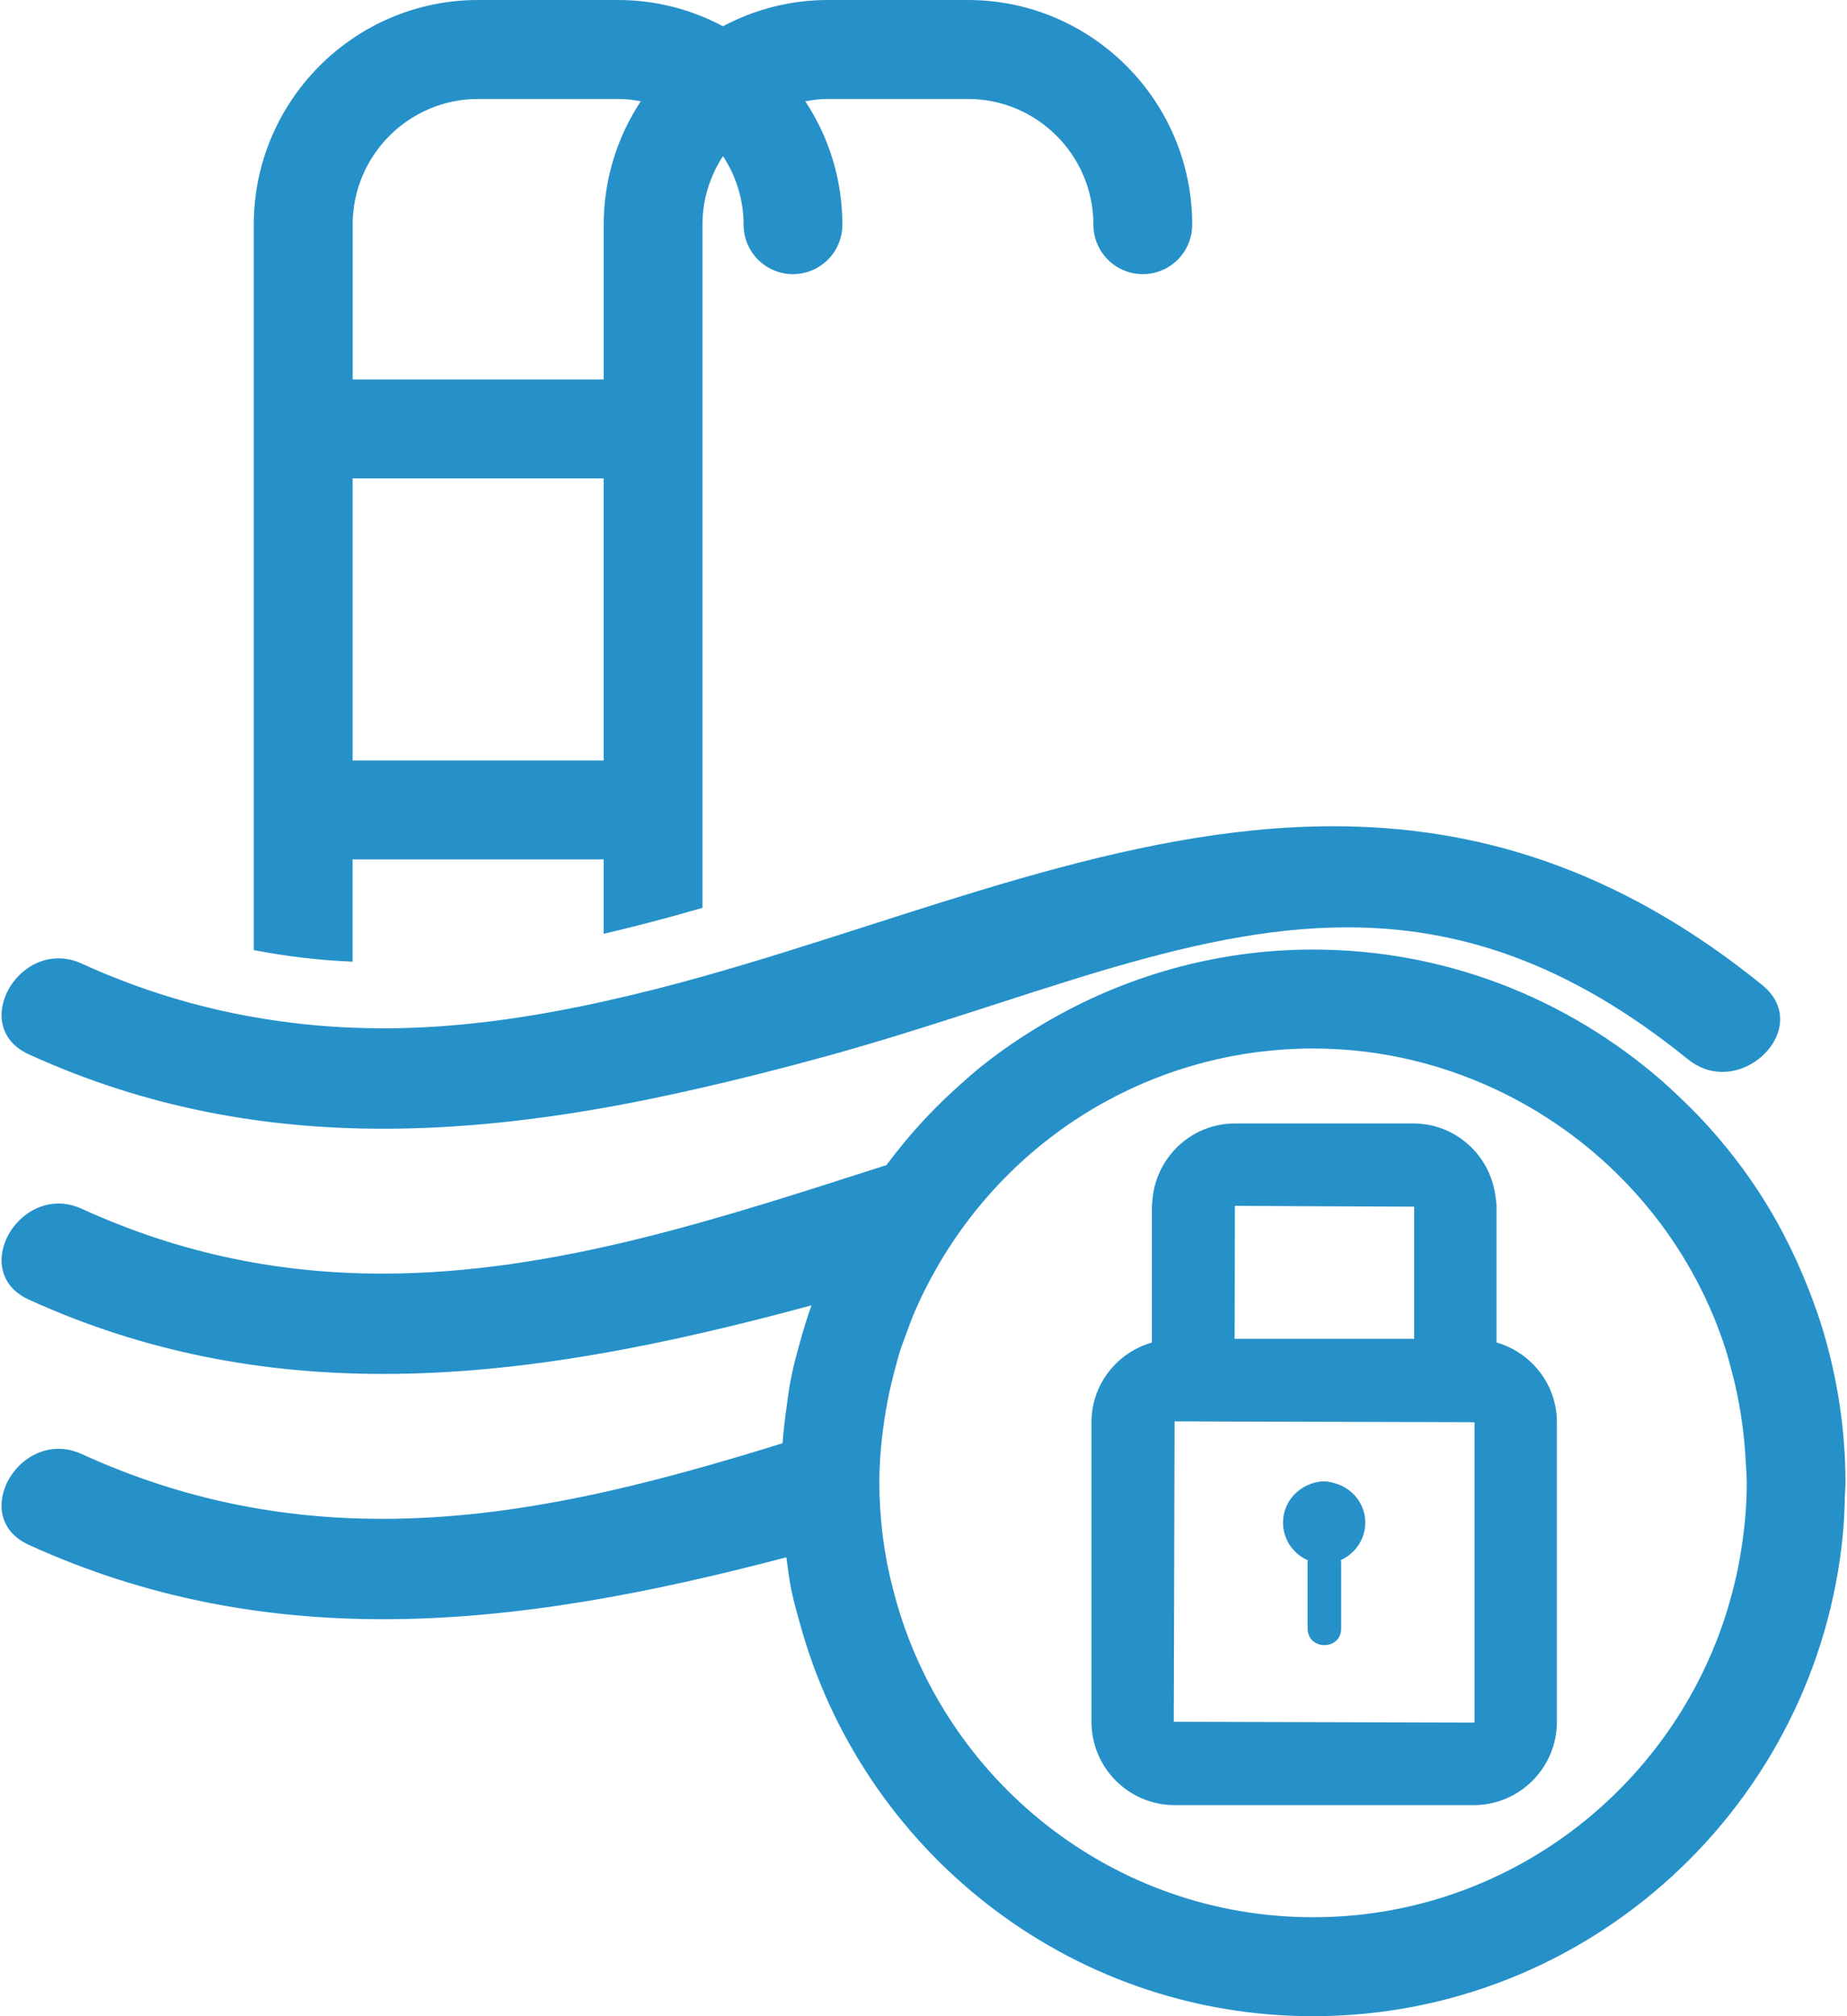
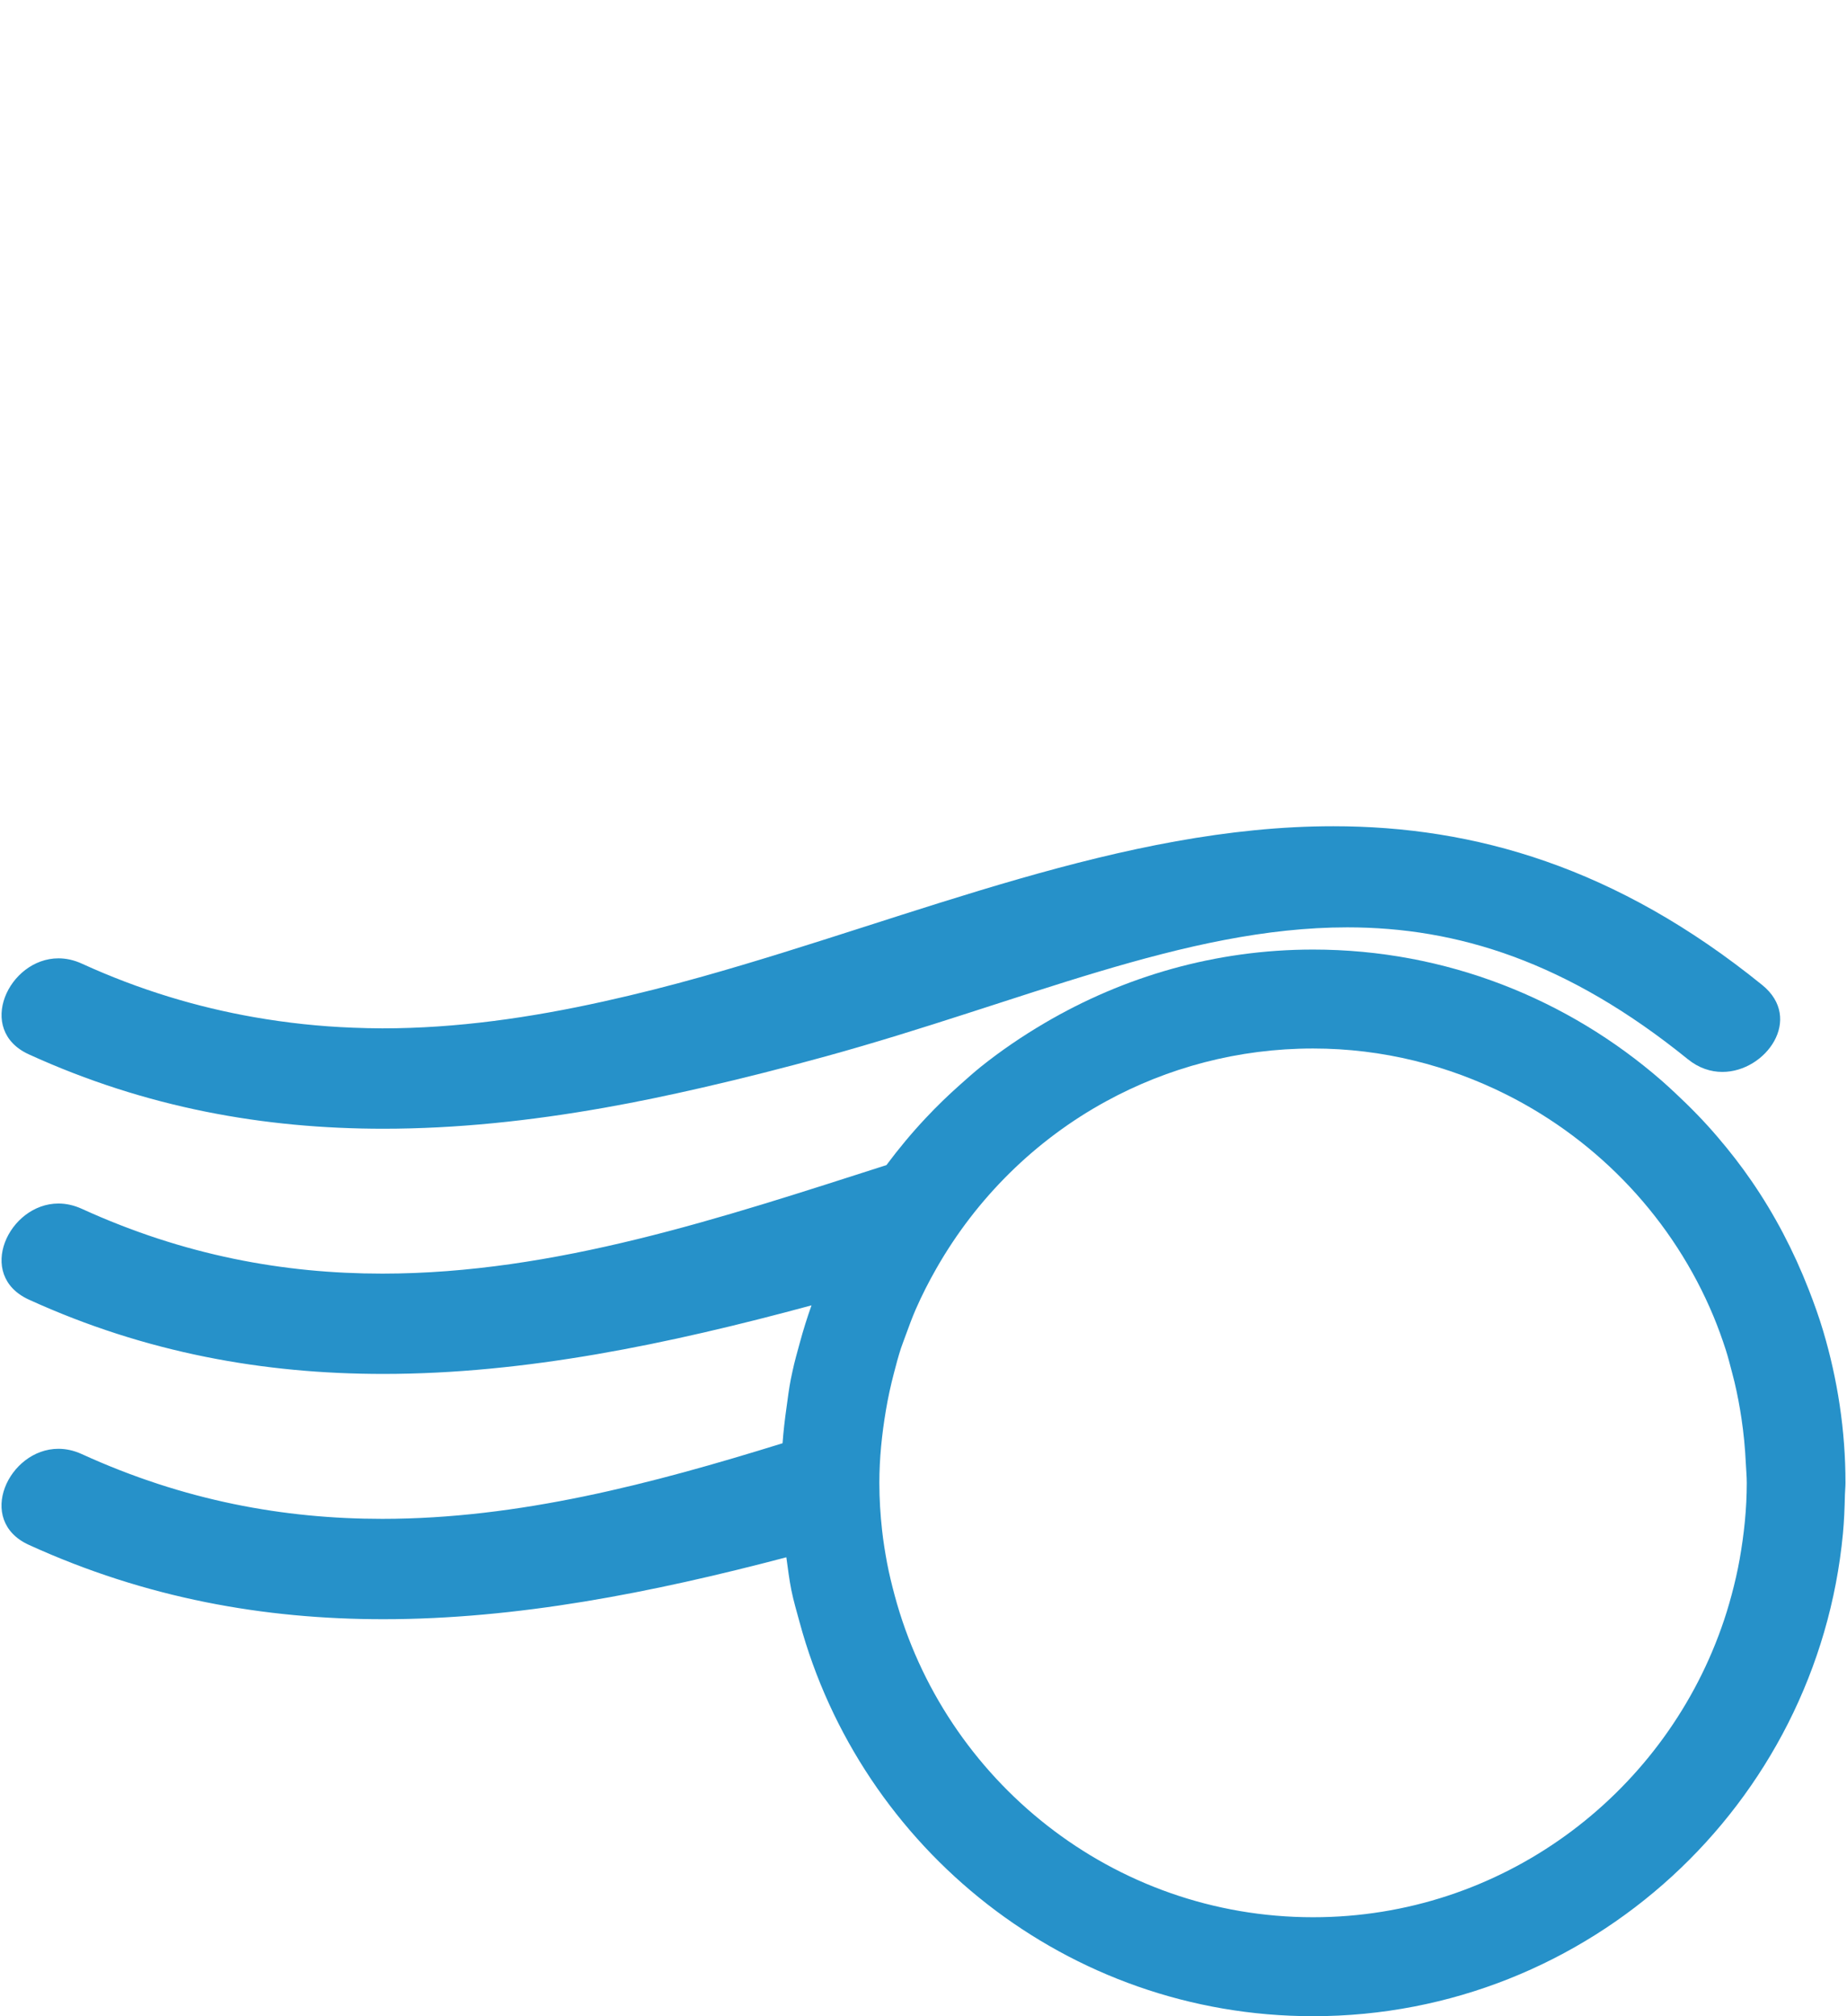
<svg xmlns="http://www.w3.org/2000/svg" width="275" height="300" viewBox="0 0 275 300" fill="none">
-   <path d="M52.507 127.877H89.879V138.945C94.797 137.806 99.701 136.5 104.589 135.086V33.43C104.589 29.66 105.727 26.166 107.649 23.225C109.572 26.165 110.71 29.659 110.71 33.43C110.71 37.495 114 40.792 118.065 40.792C122.132 40.792 125.421 37.495 125.421 33.43C125.421 26.652 123.381 20.345 119.9 15.067C120.999 14.866 122.121 14.725 123.274 14.725H144.112C154.413 14.725 162.798 23.113 162.798 33.43C162.798 37.495 166.087 40.792 170.153 40.792C174.219 40.792 177.509 37.495 177.509 33.43C177.507 14.999 162.529 0 144.11 0H123.272C117.629 0 112.313 1.419 107.644 3.906C102.975 1.423 97.665 0 92.02 0H71.185C52.773 0 37.786 14.999 37.786 33.43V141.368C42.577 142.302 47.471 142.884 52.498 143.09V127.877H52.507ZM52.507 113.153V71.187H89.879V113.153H52.507ZM52.507 33.43C52.507 23.112 60.888 14.725 71.195 14.725H92.031C93.188 14.725 94.305 14.862 95.405 15.067C91.923 20.345 89.883 26.652 89.883 33.43V56.463H52.511V33.43H52.507Z" fill="#2691C9" />
  <path d="M4.294 156.883C21.766 164.854 39.367 167.951 57.069 167.951C67.97 167.951 78.91 166.781 89.883 164.844C94.783 163.982 99.686 162.952 104.595 161.826C110.7 160.426 116.816 158.867 122.935 157.185C152.137 149.159 176.33 137.985 200.595 137.985C216.954 137.985 233.345 143.063 251.322 157.621C252.95 158.935 254.726 159.496 256.441 159.496C262.915 159.496 268.571 151.577 262.374 146.562C240.681 129.006 219.511 122.944 198.522 122.939C167.218 122.934 136.292 136.398 104.59 145.306C99.706 146.679 94.802 147.923 89.88 149.011C79.019 151.417 68.047 153.015 56.916 153.015C55.45 153.015 53.98 152.967 52.508 152.915C47.64 152.728 42.737 152.211 37.797 151.343C29.369 149.862 20.835 147.329 12.182 143.382C10.994 142.837 9.821 142.596 8.703 142.596C1.293 142.595 -3.67 153.254 4.294 156.883Z" fill="#2691C9" />
  <path d="M255.798 169.253C253.802 166.9 251.642 164.7 249.381 162.596C248.734 161.992 248.088 161.393 247.418 160.807C233.492 148.69 215.362 141.29 195.503 141.29C180.926 141.29 167.292 145.319 155.546 152.219C152.222 154.169 149.039 156.331 146.045 158.723C144.972 159.591 143.947 160.502 142.918 161.422C141.151 162.988 139.454 164.633 137.837 166.358C135.752 168.573 133.806 170.916 131.981 173.361C107.419 181.231 82.587 189.508 56.915 189.508C42.307 189.508 27.435 186.824 12.181 179.864C10.989 179.323 9.82 179.078 8.702 179.078C1.294 179.078 -3.67 189.738 4.289 193.372C21.761 201.337 39.367 204.434 57.064 204.434C78.189 204.434 99.456 200.015 120.826 194.23C120.179 196.047 119.6 197.897 119.09 199.775C118.707 201.18 118.304 202.575 118 204.012C117.912 204.414 117.83 204.808 117.746 205.211C117.47 206.596 117.298 208.02 117.104 209.429C116.853 211.183 116.647 212.957 116.515 214.749C96.984 220.808 77.211 225.998 56.909 225.998C42.3 225.998 27.43 223.32 12.173 216.359C10.983 215.814 9.815 215.574 8.696 215.574C1.289 215.574 -3.676 226.229 4.284 229.862C21.755 237.833 39.356 240.93 57.058 240.93C76.946 240.93 96.963 237.01 117.078 231.717C117.31 233.351 117.5 235.001 117.825 236.607C118.153 238.222 118.617 239.779 119.046 241.361C128.181 275.086 158.946 300 195.493 300C236.656 300 270.571 268.433 274.392 228.218C274.574 226.311 274.647 224.38 274.689 222.438C274.703 221.839 274.775 221.249 274.775 220.646C274.775 212.804 273.588 205.231 271.461 198.07C270.834 195.957 270.086 193.895 269.291 191.854C267.055 186.135 264.225 180.719 260.792 175.735C259.246 173.481 257.57 171.329 255.798 169.253ZM256.277 242.271C247.361 267.291 223.518 285.275 195.504 285.275C165.684 285.275 140.598 264.914 133.203 237.373C132.781 235.796 132.389 234.206 132.08 232.59C131.781 230.979 131.517 229.359 131.335 227.711C131.078 225.391 130.927 223.033 130.927 220.646C130.927 216.969 131.306 213.389 131.897 209.876C132.211 208.002 132.613 206.16 133.089 204.344C133.417 203.084 133.745 201.829 134.148 200.601C134.371 199.93 134.634 199.288 134.868 198.626C135.335 197.351 135.797 196.077 136.337 194.839C137.259 192.731 138.298 190.698 139.43 188.719C145.384 178.284 154.124 169.637 164.669 163.877C173.841 158.863 184.346 156.011 195.504 156.011C205.877 156.011 215.655 158.532 224.347 162.899C238.147 169.84 249.153 181.525 255.124 195.862C255.799 197.487 256.402 199.154 256.949 200.841C257.303 201.934 257.576 203.064 257.878 204.187C258.002 204.671 258.136 205.154 258.251 205.644C258.677 207.436 259.017 209.248 259.291 211.085C259.617 213.26 259.827 215.47 259.934 217.703C259.976 218.681 260.077 219.65 260.077 220.637C260.077 224.529 259.669 228.316 259.013 232.025C258.697 233.793 258.295 235.538 257.835 237.254C257.379 238.964 256.867 240.632 256.277 242.271Z" fill="#2691C9" />
-   <path d="M222.818 199.756V198.942V193.947V188.919V188.402V183.211V179.554C222.818 179.012 222.722 178.504 222.66 177.977C221.874 171.9 216.726 167.163 210.439 167.163H183.871C177.286 167.163 171.937 172.35 171.564 178.849C171.549 179.079 171.497 179.309 171.497 179.549V183.93V188.866V189.015V193.871V198.875V199.762C166.325 201.247 162.509 205.973 162.509 211.624V217.903V223.021V228.169V256.199C162.509 263.034 168.059 268.594 174.883 268.594H219.422C226.251 268.594 231.806 263.028 231.806 256.199V229.176V223.572V218.055V211.623C231.803 205.968 227.985 201.247 222.818 199.756ZM174.811 239.549L174.85 224.615L174.864 219.534L174.879 214.516L174.888 211.492L177.628 211.496L183.8 211.52L190.974 211.54L209.755 211.588H210.56L216.689 211.607L219.543 211.617V213.481V218.601V223.782V239.49V256.193C219.543 256.26 219.49 256.317 219.419 256.317L174.763 256.193L174.811 239.549ZM183.828 196.905L183.838 191.973L183.847 187.027V186.058L183.858 181.064L183.862 179.425L197.644 179.492L203.788 179.52L210.555 179.549V180.162V185.118V186.825V191.771V196.699V199.215H183.819L183.828 196.905Z" fill="#2691C9" />
-   <path d="M199.172 220.836C198.534 220.612 197.869 220.428 197.151 220.428C196.23 220.428 195.373 220.663 194.588 221.033C192.5 222.006 191.03 224.096 191.03 226.555C191.03 228.423 191.873 230.087 193.195 231.21C193.655 231.602 194.172 231.934 194.742 232.177C194.733 232.254 194.694 232.316 194.694 232.397V237.425V242.391C194.694 242.855 194.818 243.23 194.99 243.555C195.862 245.199 198.52 245.199 199.391 243.555C199.569 243.229 199.687 242.846 199.687 242.391V237.425V232.397C199.687 232.301 199.645 232.234 199.63 232.134C200.148 231.904 200.616 231.602 201.047 231.247C202.403 230.126 203.274 228.448 203.274 226.555C203.276 223.891 201.551 221.68 199.172 220.836Z" fill="#2691C9" />
</svg>